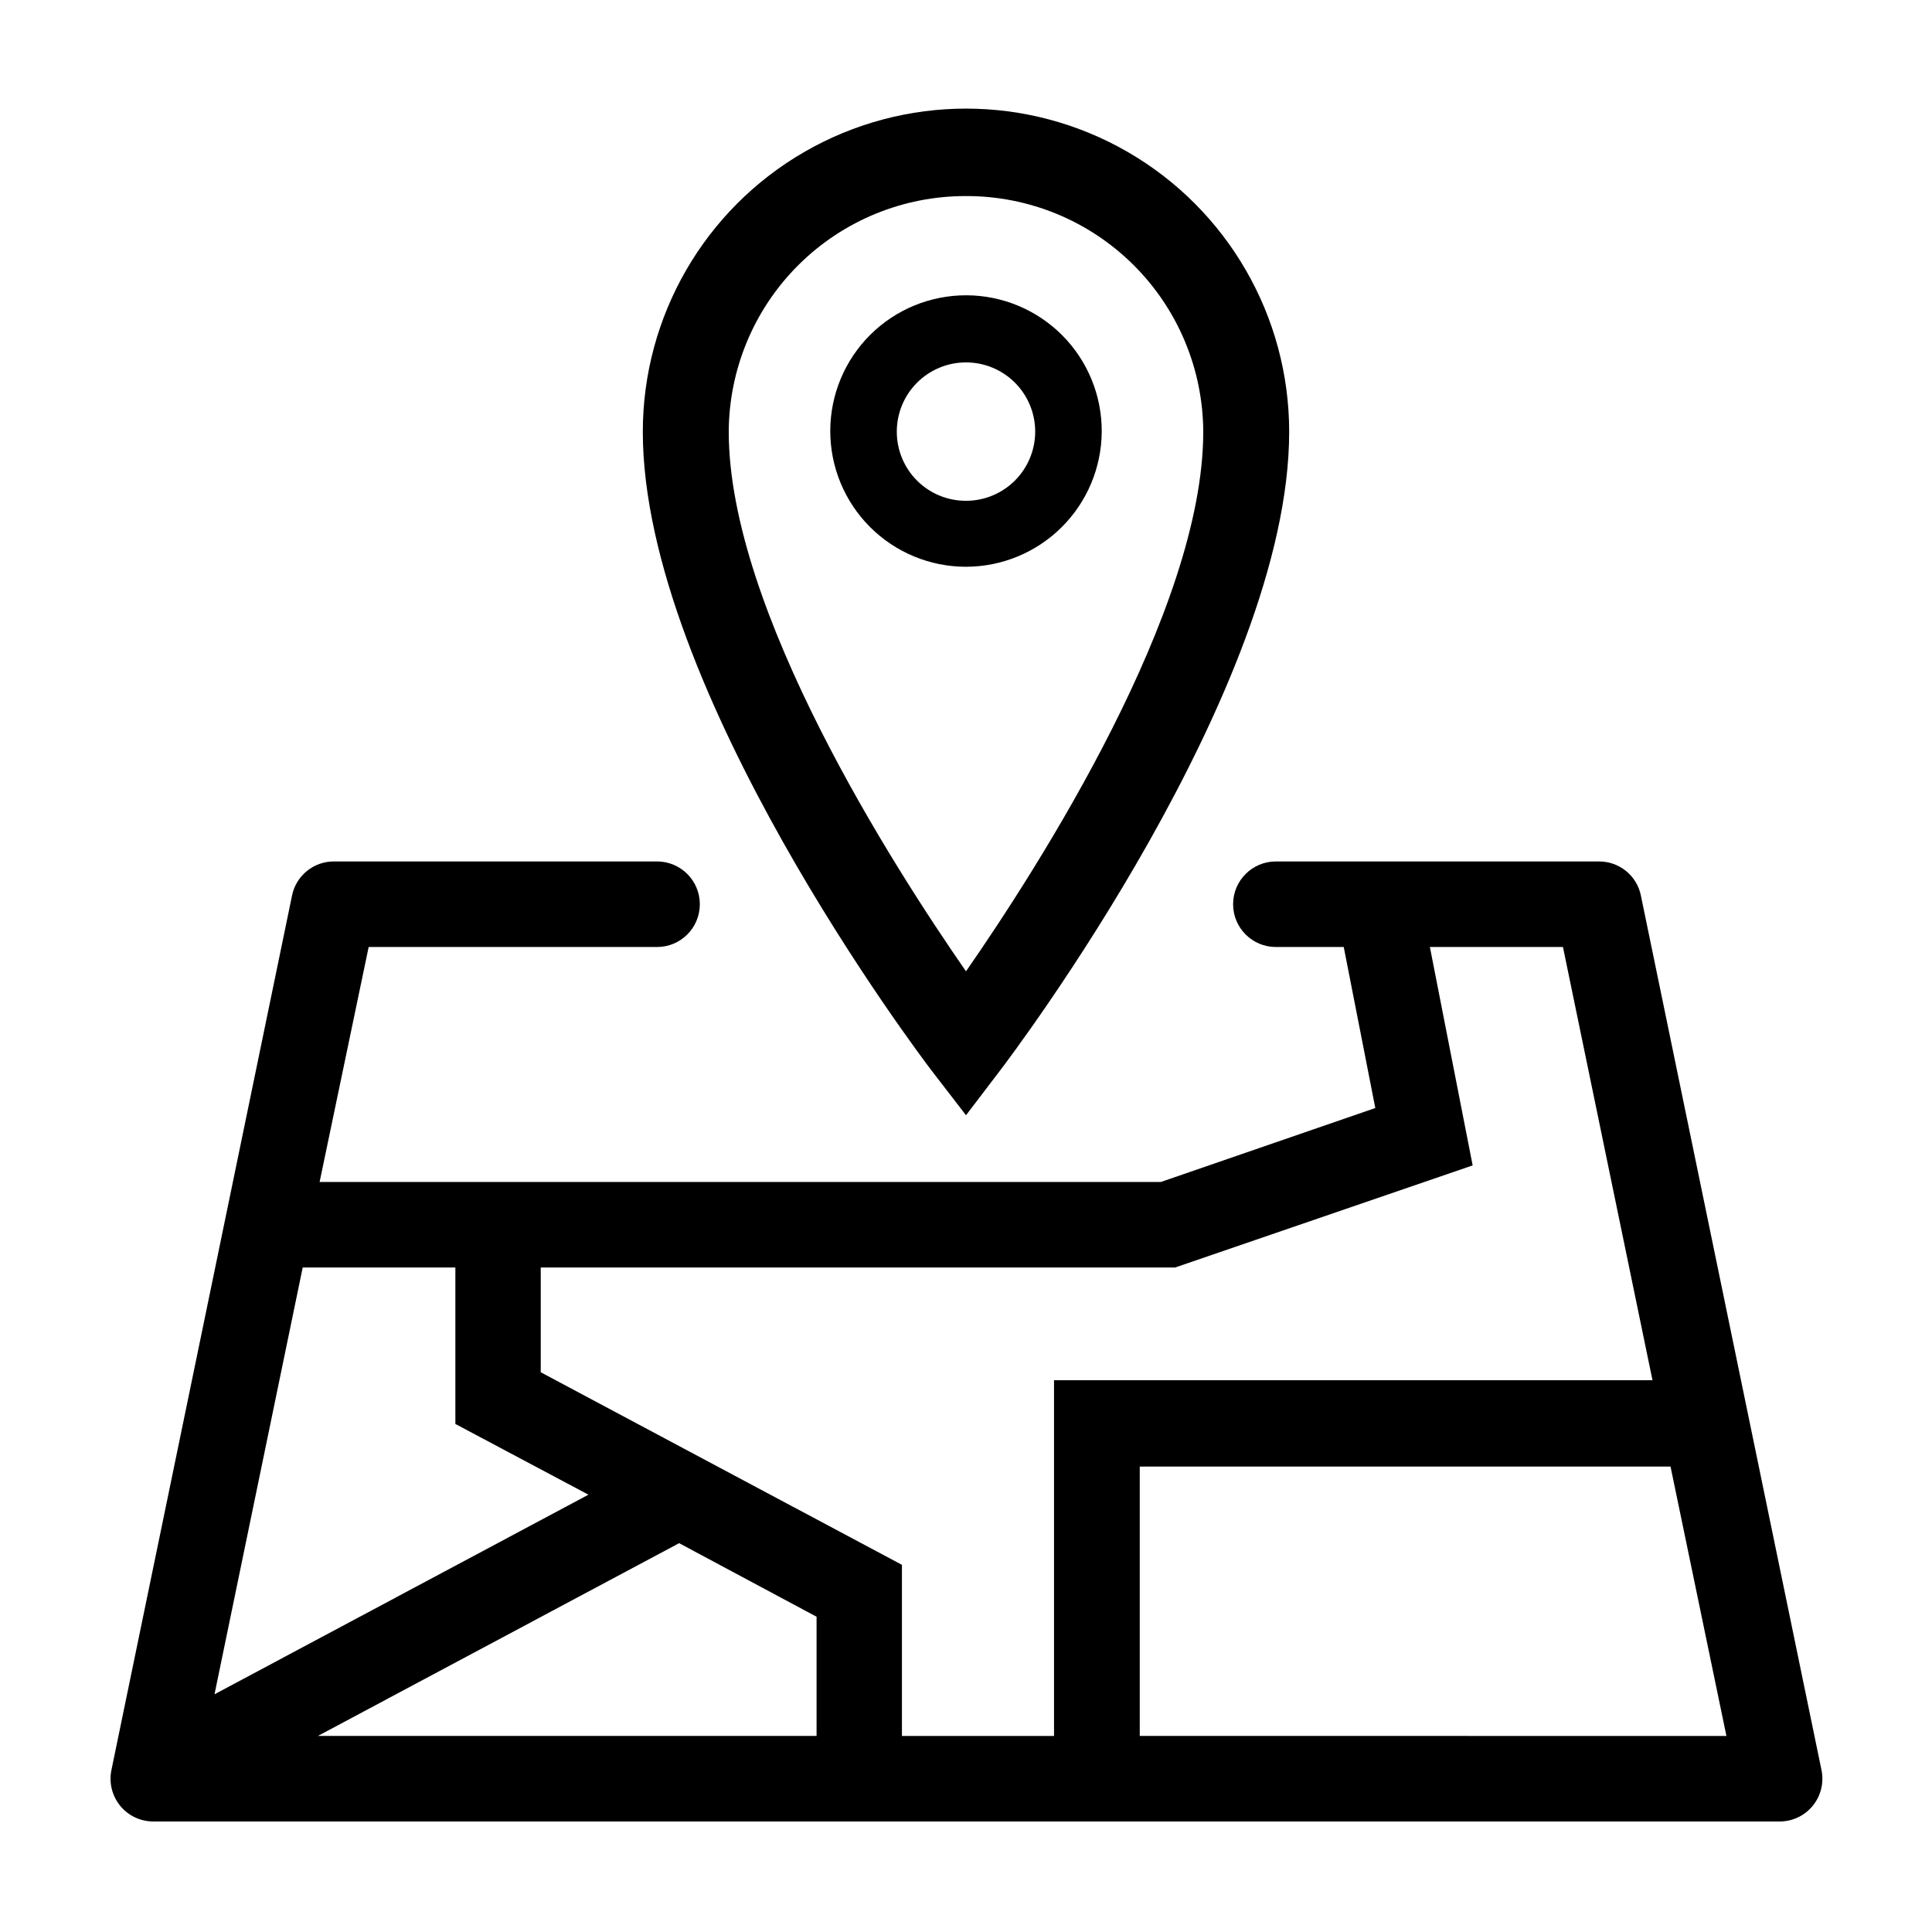
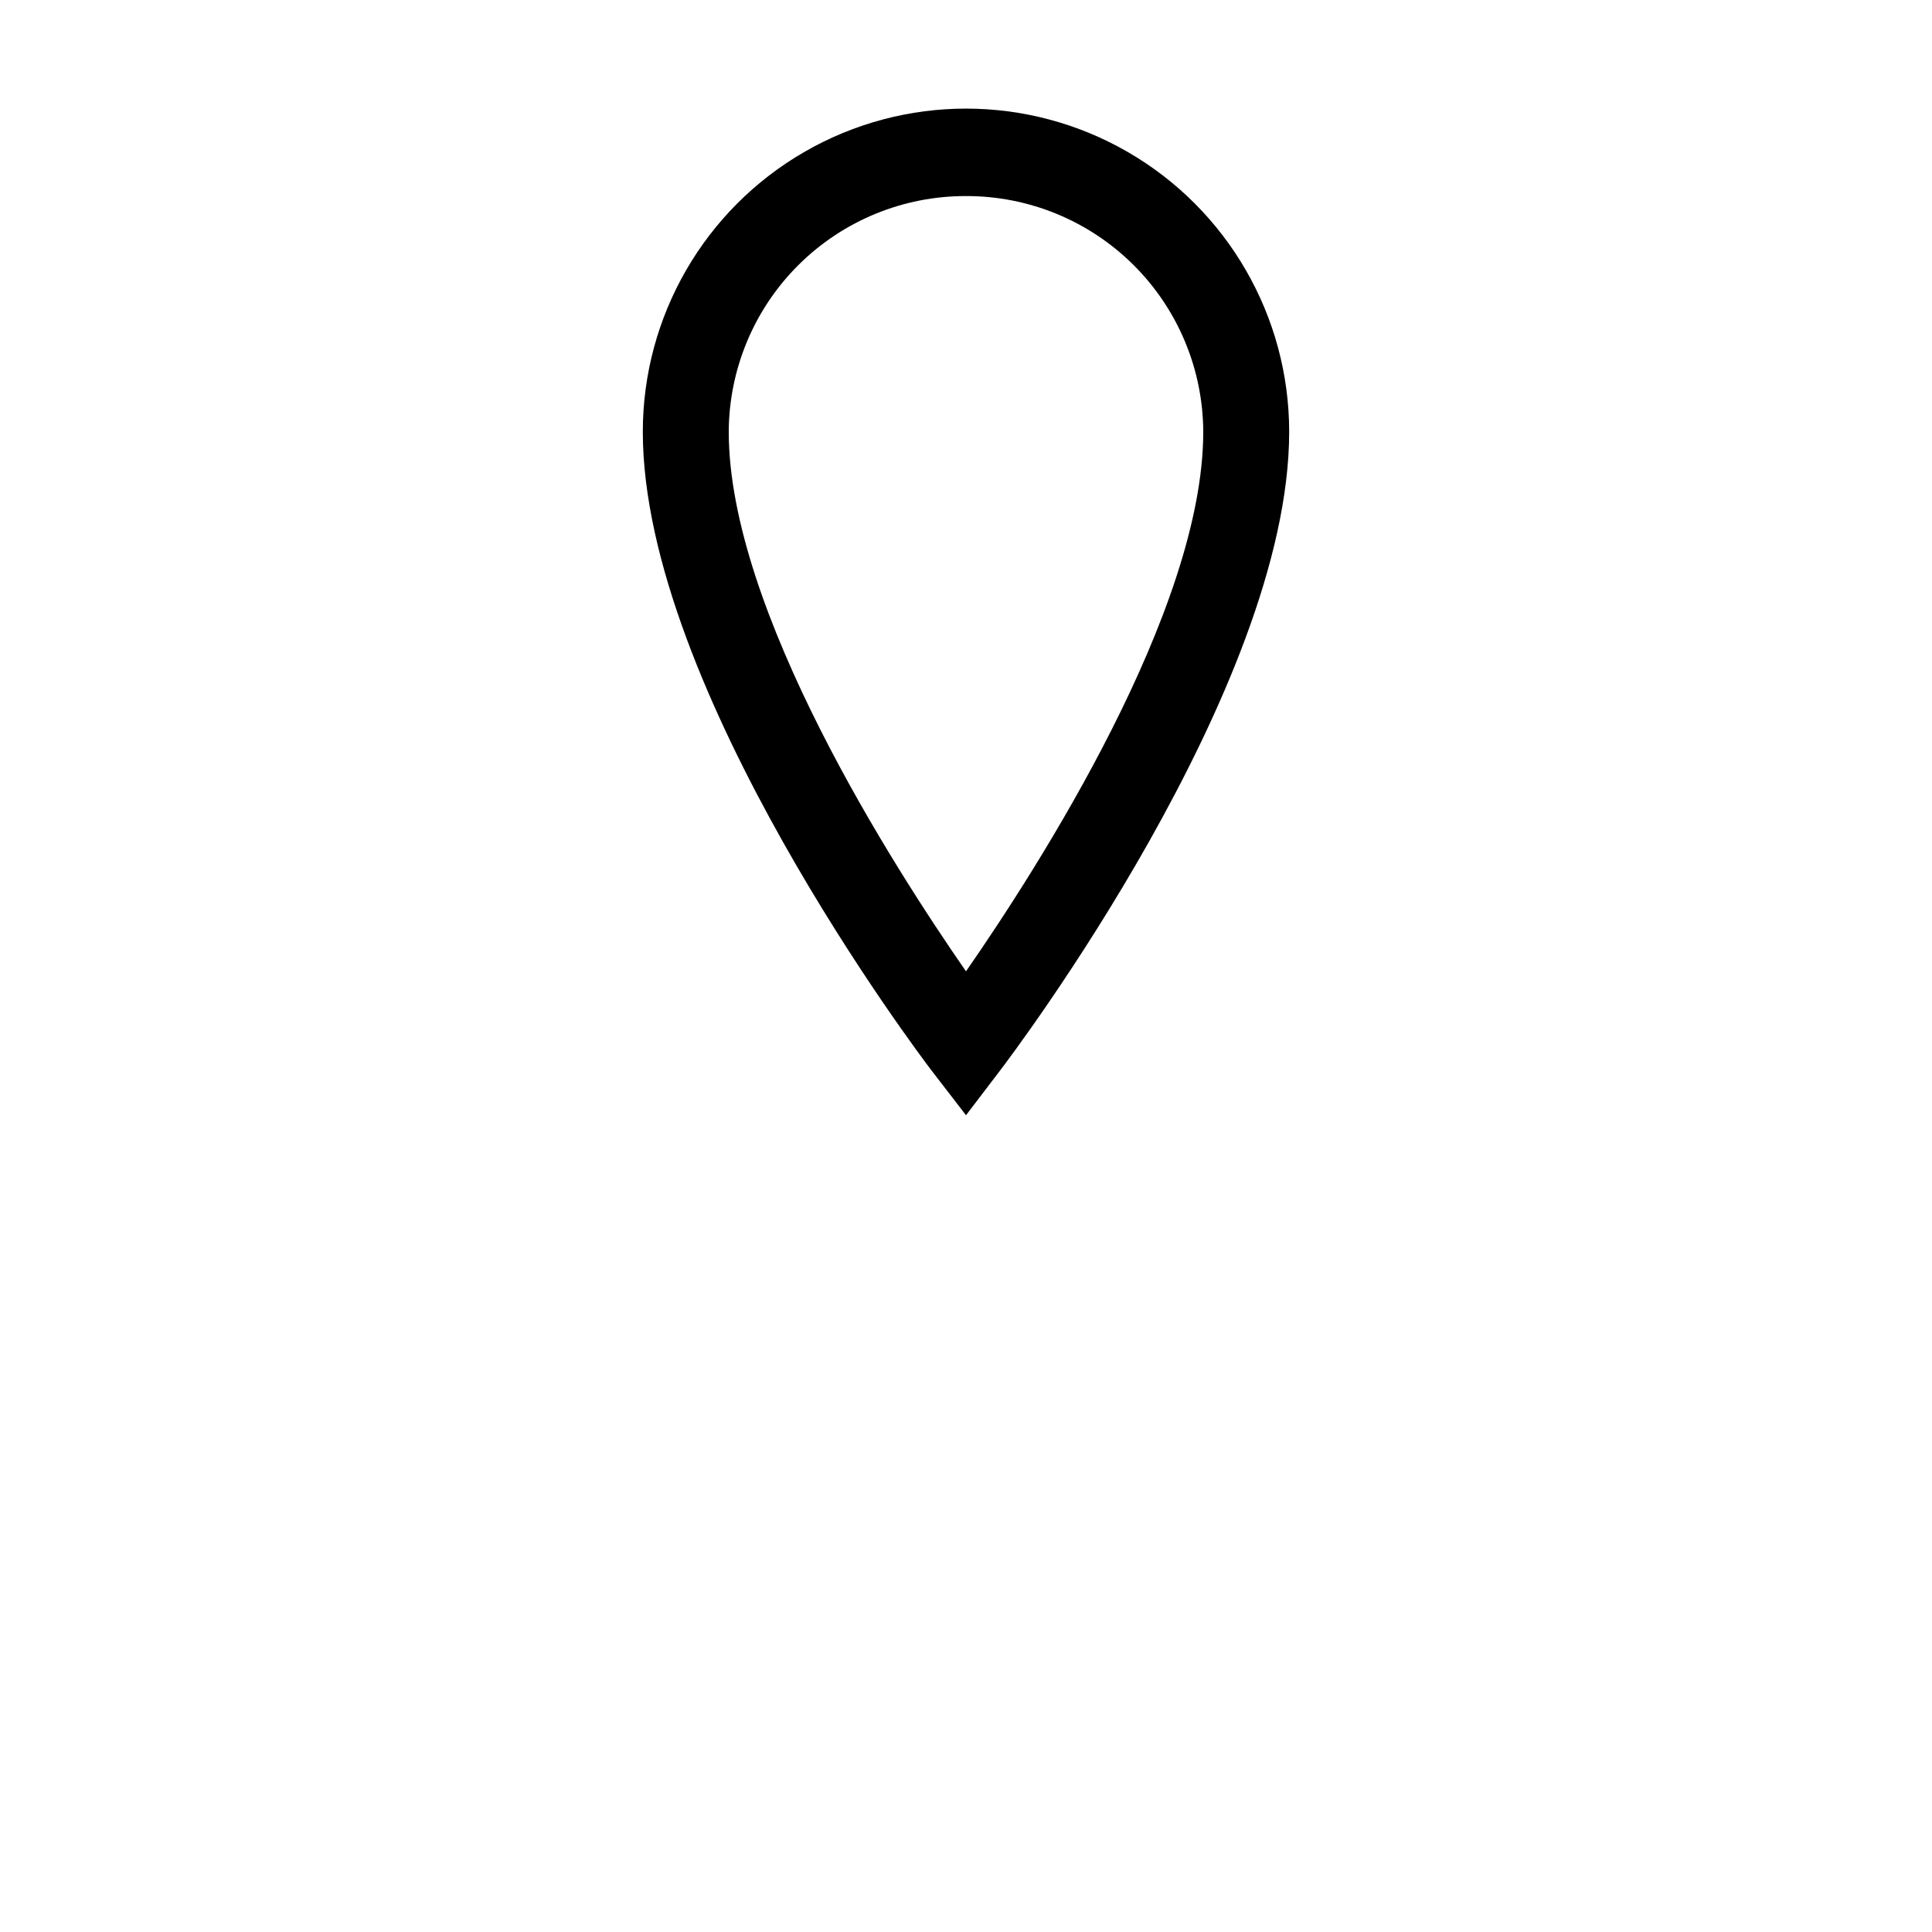
<svg xmlns="http://www.w3.org/2000/svg" fill="#000000" width="800px" height="800px" version="1.1" viewBox="144 144 512 512">
  <g>
    <path d="m400 439.55 9.02-11.84c3.121-4.078 76.625-101.27 76.625-169.28 0-30.602-16.324-58.875-42.82-74.176-26.5-15.297-59.148-15.297-85.648 0-26.5 15.301-42.824 43.574-42.824 74.176 0 68.016 73.406 165.2 76.527 169.28zm0-243.59c16.617-0.043 32.57 6.516 44.359 18.227 11.789 11.715 18.449 27.625 18.516 44.246 0 47.258-43.578 115.17-62.875 142.98-19.297-27.809-62.875-95.723-62.875-142.98 0.066-16.621 6.723-32.531 18.512-44.246 11.789-11.711 27.742-18.27 44.363-18.227z" />
-     <path d="m435.97 258.43c0.055-9.555-3.691-18.734-10.414-25.52-6.723-6.785-15.871-10.621-25.422-10.656-9.551-0.035-18.727 3.731-25.5 10.465-6.769 6.734-10.586 15.887-10.605 25.441-0.02 9.551 3.766 18.719 10.512 25.477 6.746 6.762 15.906 10.562 25.461 10.562 9.5-0.016 18.613-3.781 25.348-10.48 6.738-6.699 10.555-15.789 10.621-25.289zm-54.312 0h0.004c-0.016-4.867 1.906-9.539 5.34-12.988 3.434-3.449 8.098-5.394 12.965-5.402 4.867-0.008 9.539 1.918 12.984 5.352 3.445 3.438 5.383 8.105 5.387 12.969 0.004 4.867-1.926 9.535-5.363 12.98-3.441 3.441-8.109 5.375-12.973 5.375-4.859 0.016-9.523-1.906-12.965-5.336-3.441-3.434-5.375-8.09-5.375-12.949z" />
-     <path d="m626.71 613.06-47.863-231.75 0.004 0.004c-1.078-5.262-5.715-9.031-11.086-9.02h-85.648 0.004c-6.262 0-11.336 5.074-11.336 11.336s5.074 11.336 11.336 11.336h17.984l8.363 42.672-56.828 19.598h-222.94l13-62.27h76.426c6.262 0 11.336-5.074 11.336-11.336s-5.074-11.336-11.336-11.336h-85.648c-5.367-0.012-10.004 3.758-11.082 9.02l-47.863 231.75v-0.004c-0.695 3.34 0.148 6.816 2.297 9.465 2.148 2.644 5.379 4.188 8.789 4.188h430.76c3.453 0.074 6.754-1.43 8.961-4.09 2.207-2.66 3.082-6.18 2.371-9.562zm-171.29-133.16 78.848-27.055-11.336-57.887h35.266l23.73 114.82h-158.6v94.266h-40.305v-45.344l-95.723-51.035v-27.762zm-95.02 92.551v31.59h-132.15l95.723-51.086zm-95.723-92.551v41.465l35.266 18.742-99.098 52.898 23.375-113.11zm181.37 124.14v-71.387h140.66l14.812 71.391z" />
  </g>
</svg>